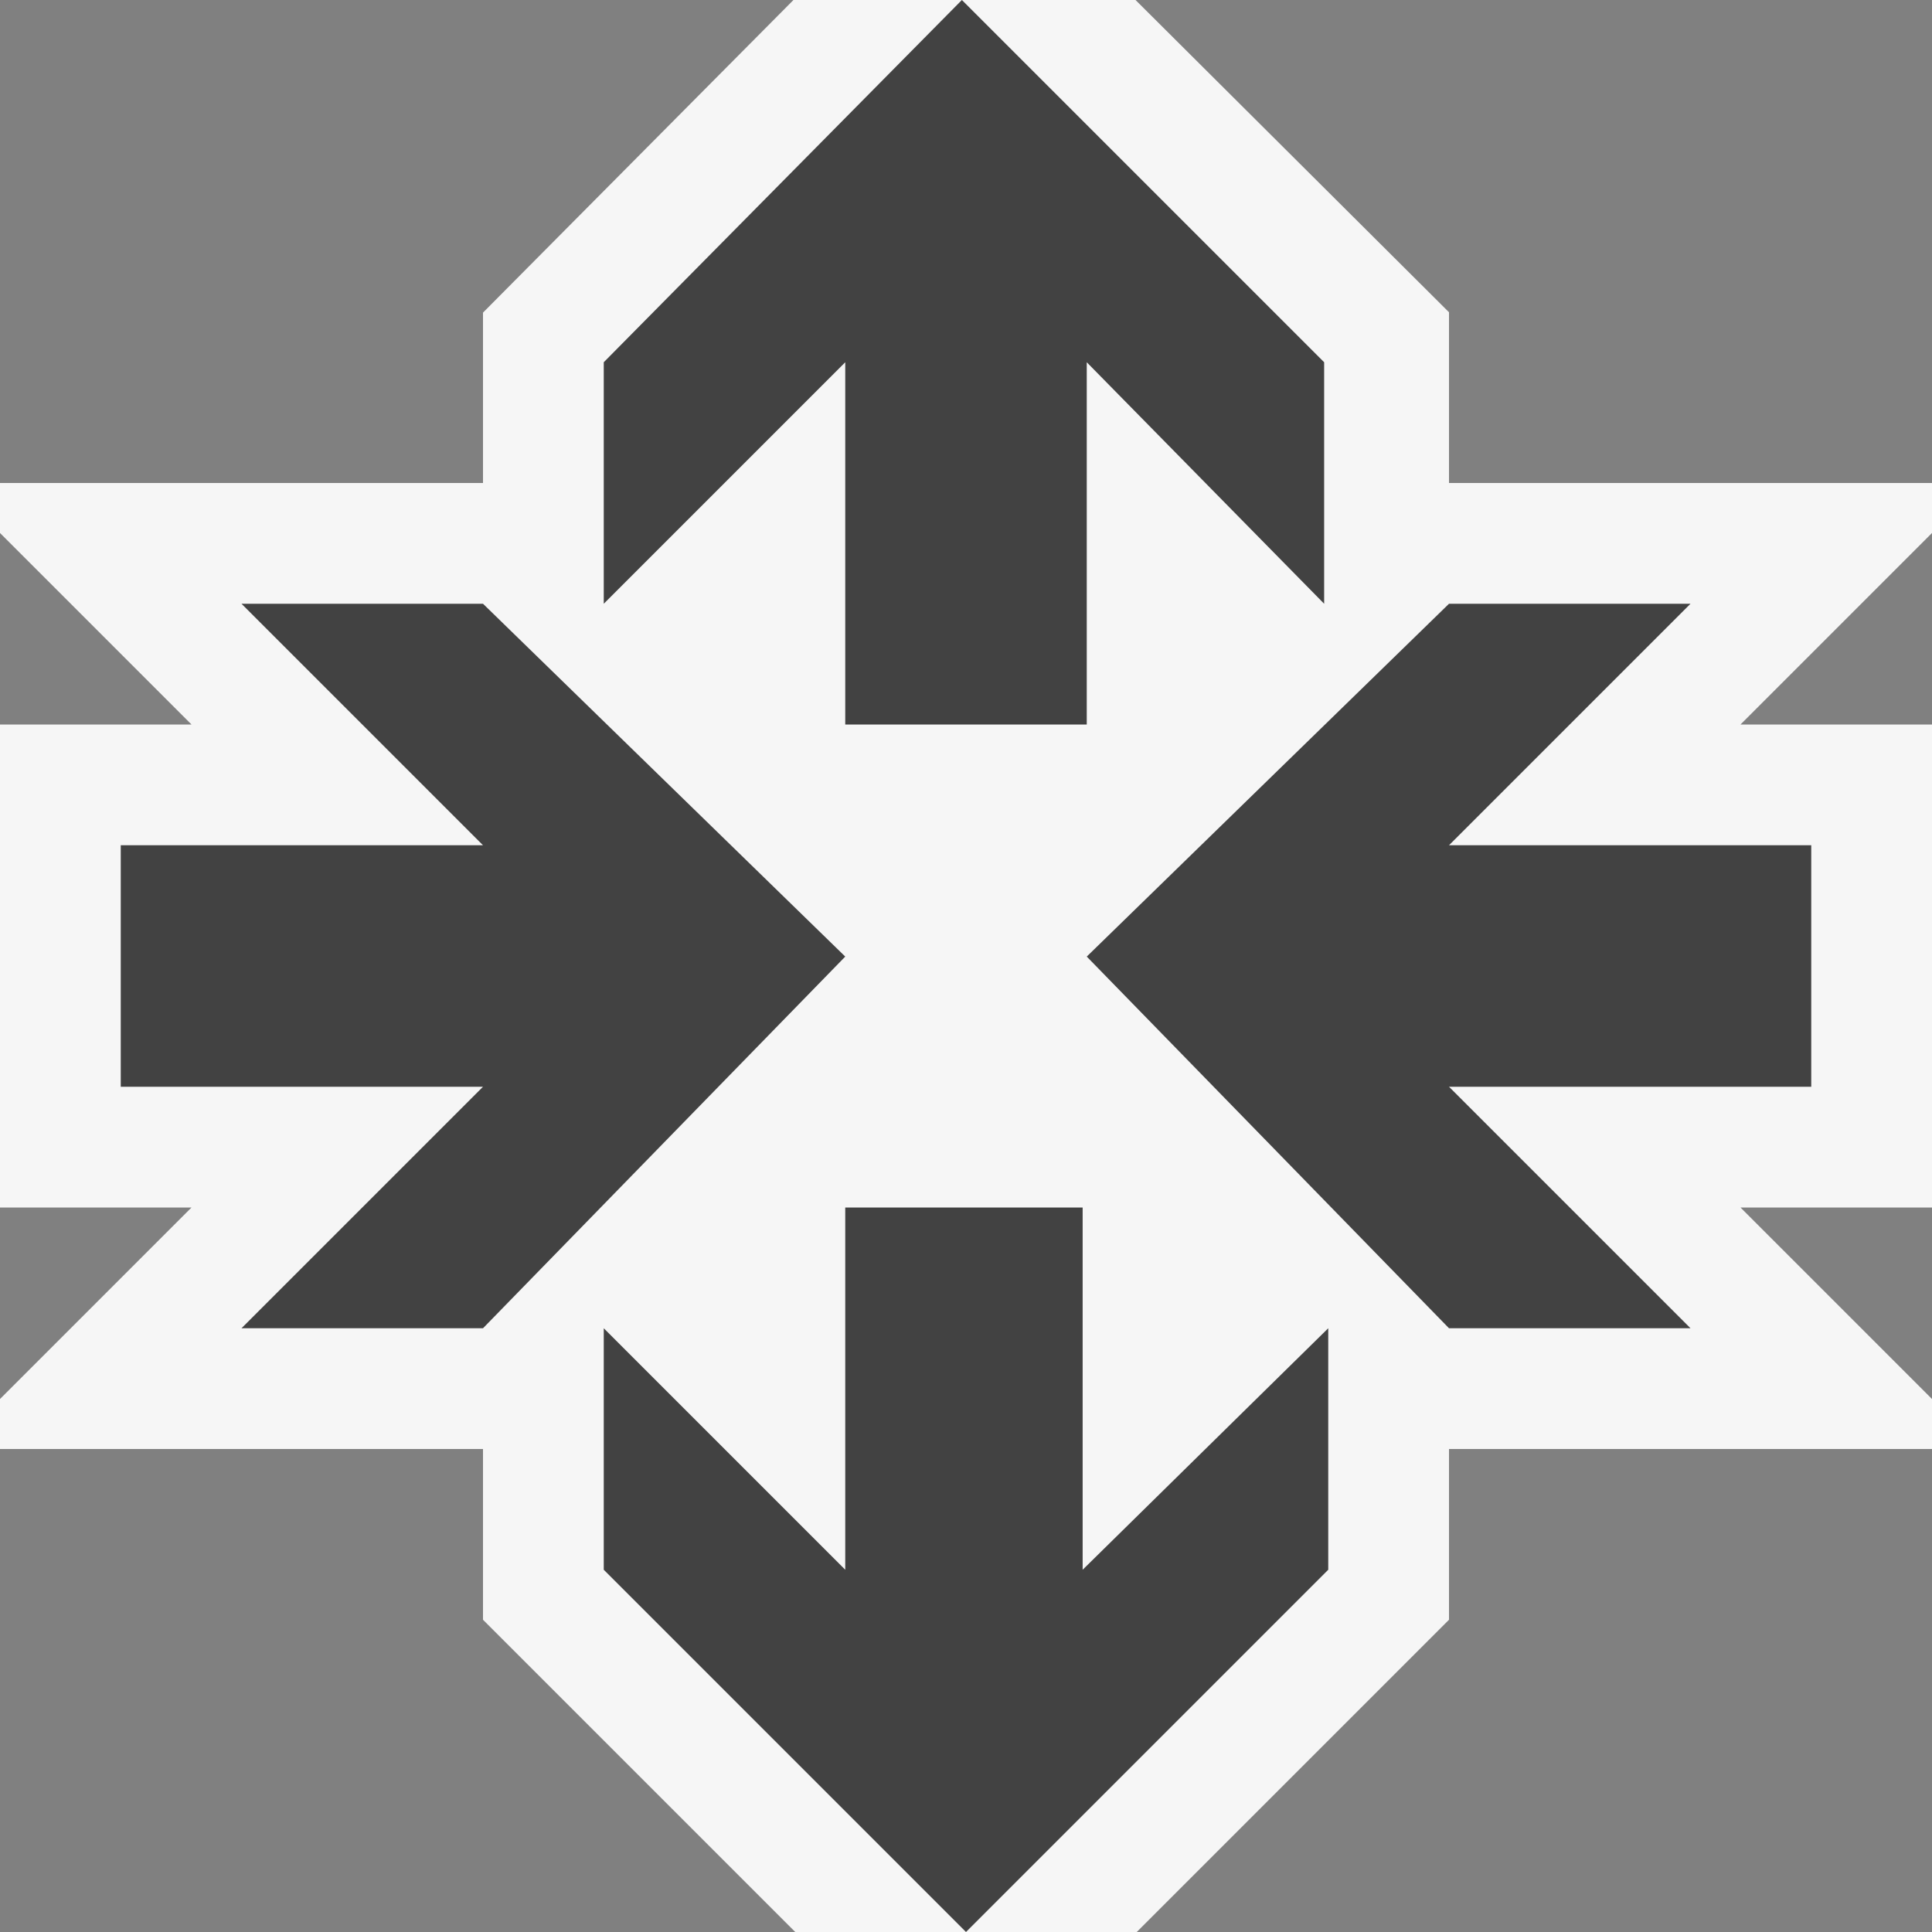
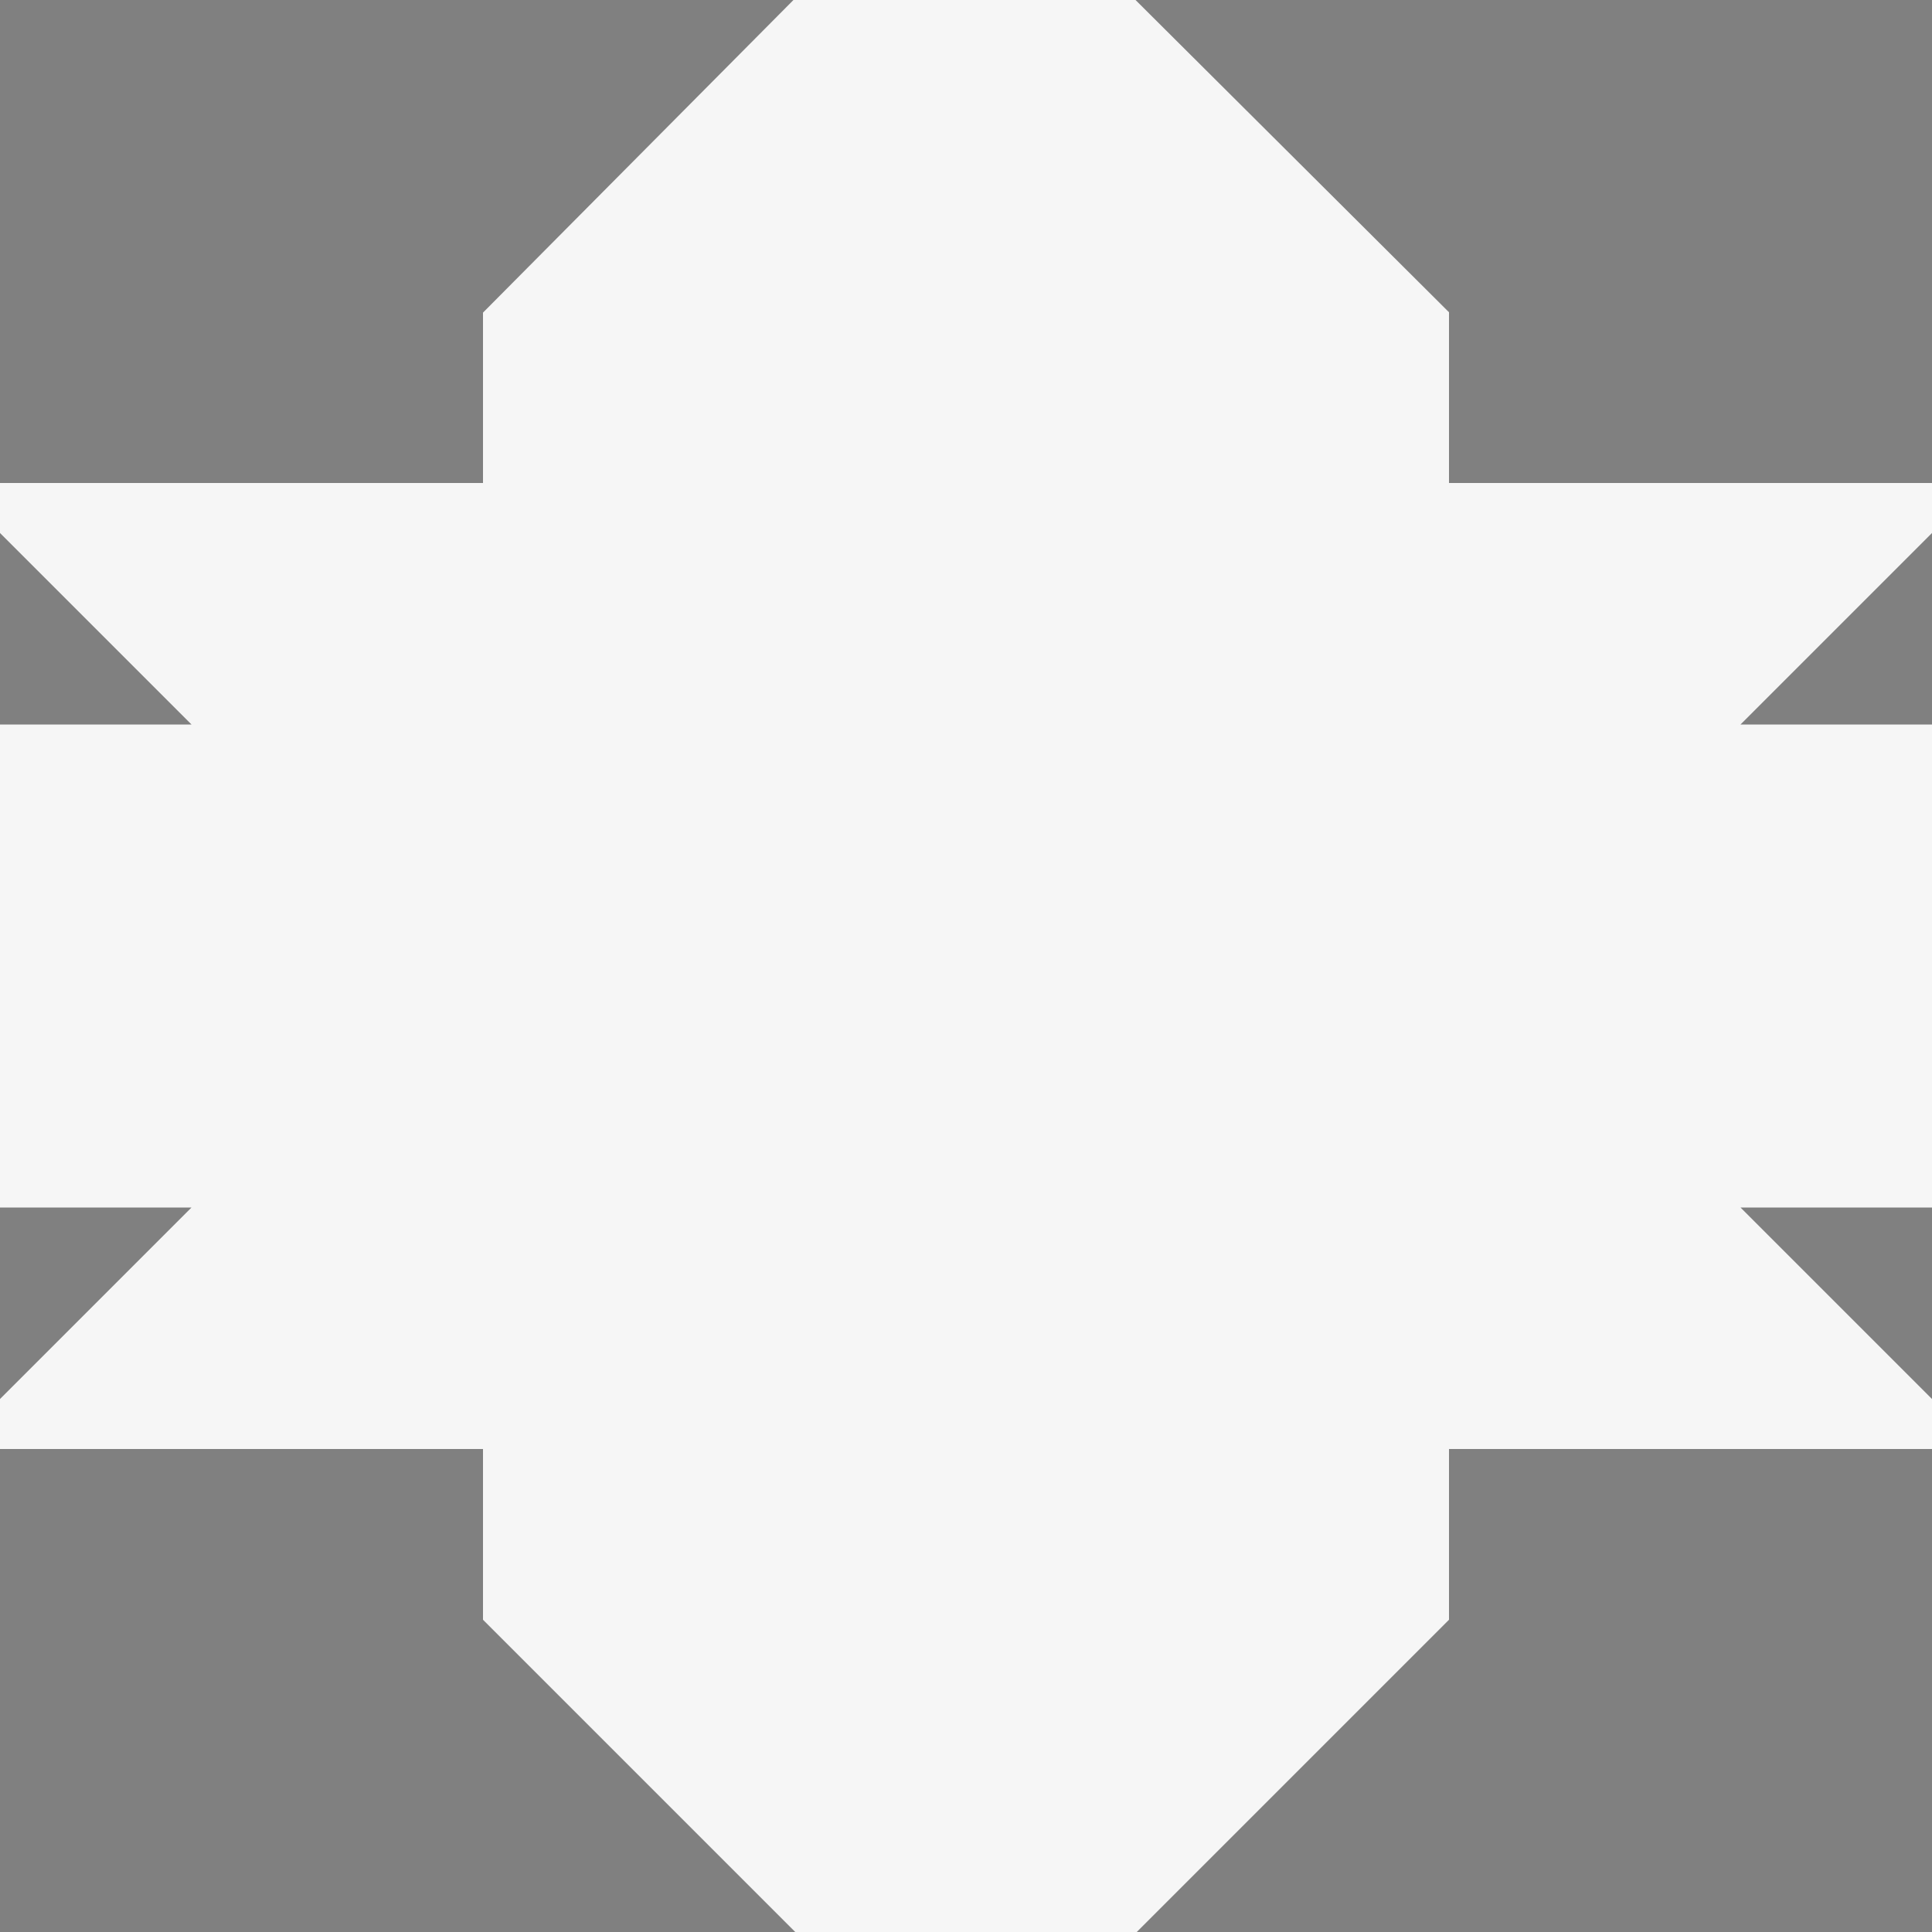
<svg xmlns="http://www.w3.org/2000/svg" version="1.1" x="0px" y="0px" width="16px" height="16px" viewBox="0 0 16 16" style="enable-background:new 0 0 16 16;" xml:space="preserve">
  <rect x="0" y="0" width="16" height="16" fill="#808080" stroke="none" />
  <style type="text/css">
	.icon-canvas-transparent{opacity:0;fill:#F6F6F6;}
	.icon-vs-out{fill:#F6F6F6;}
	.icon-vs-bg{fill:#424242;}
</style>
  <g id="canvas">
-     <path class="icon-canvas-transparent" d="M16,16H0V0h16V16z" />
-   </g>
+     </g>
  <g id="outline">
    <path class="icon-vs-out" d="M16,4.414L14.414,6H16v4h-1.586L16,11.586V12h-4v1.414L9.414,16H6.586L4,13.414V12H0   v-0.414L1.586,10H0V6h1.586L0,4.414V4h4V2.589L6.571,0h2.833L12,2.586V4h4V4.414z" />
  </g>
  <g id="iconBg">
-     <path class="icon-vs-bg" d="M7,7.922L4,11H2l2-2H1V7h3L2,5h2L7,7.922z M12,5h2l-2,2h3v2h-3l2,2h-2L9,7.922L12,5z M5,13   v-2l2,2v-3h1.966v3L11,11v2l-3,3L5,13z M10.966,3v2L9,3v3H7V3L5,5V3l2.966-3L10.966,3z" />
-   </g>
+     </g>
</svg>